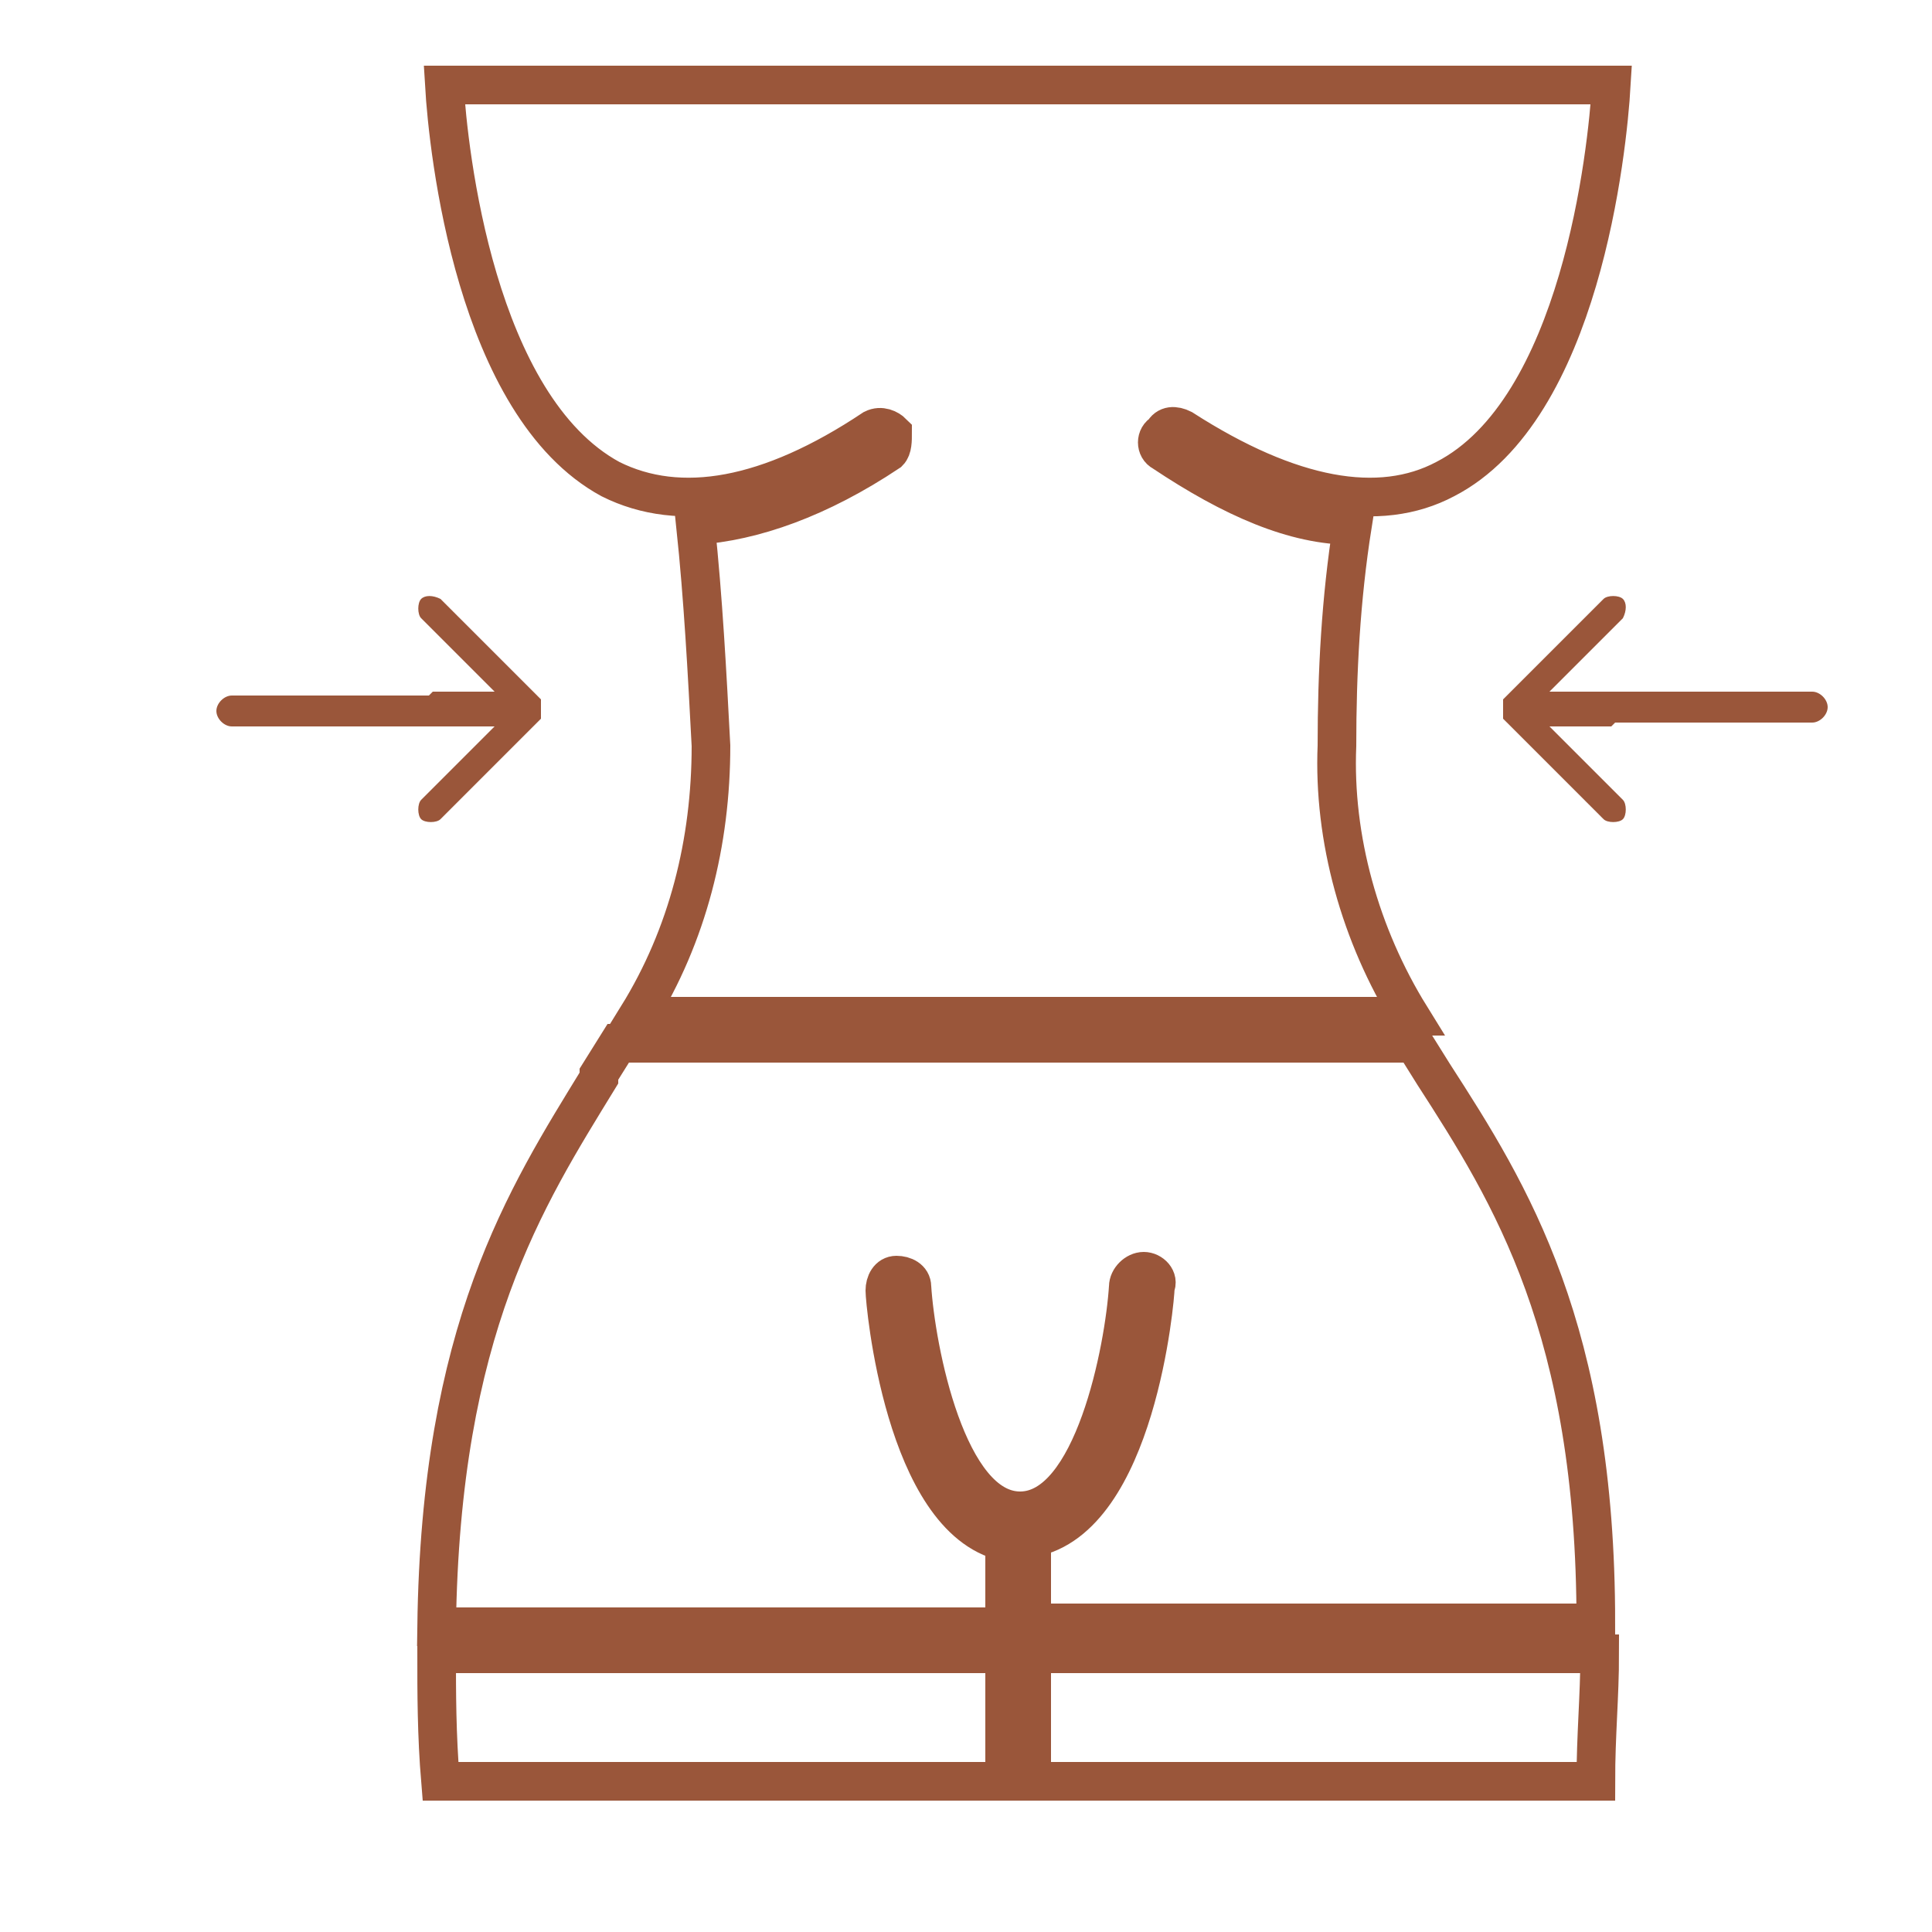
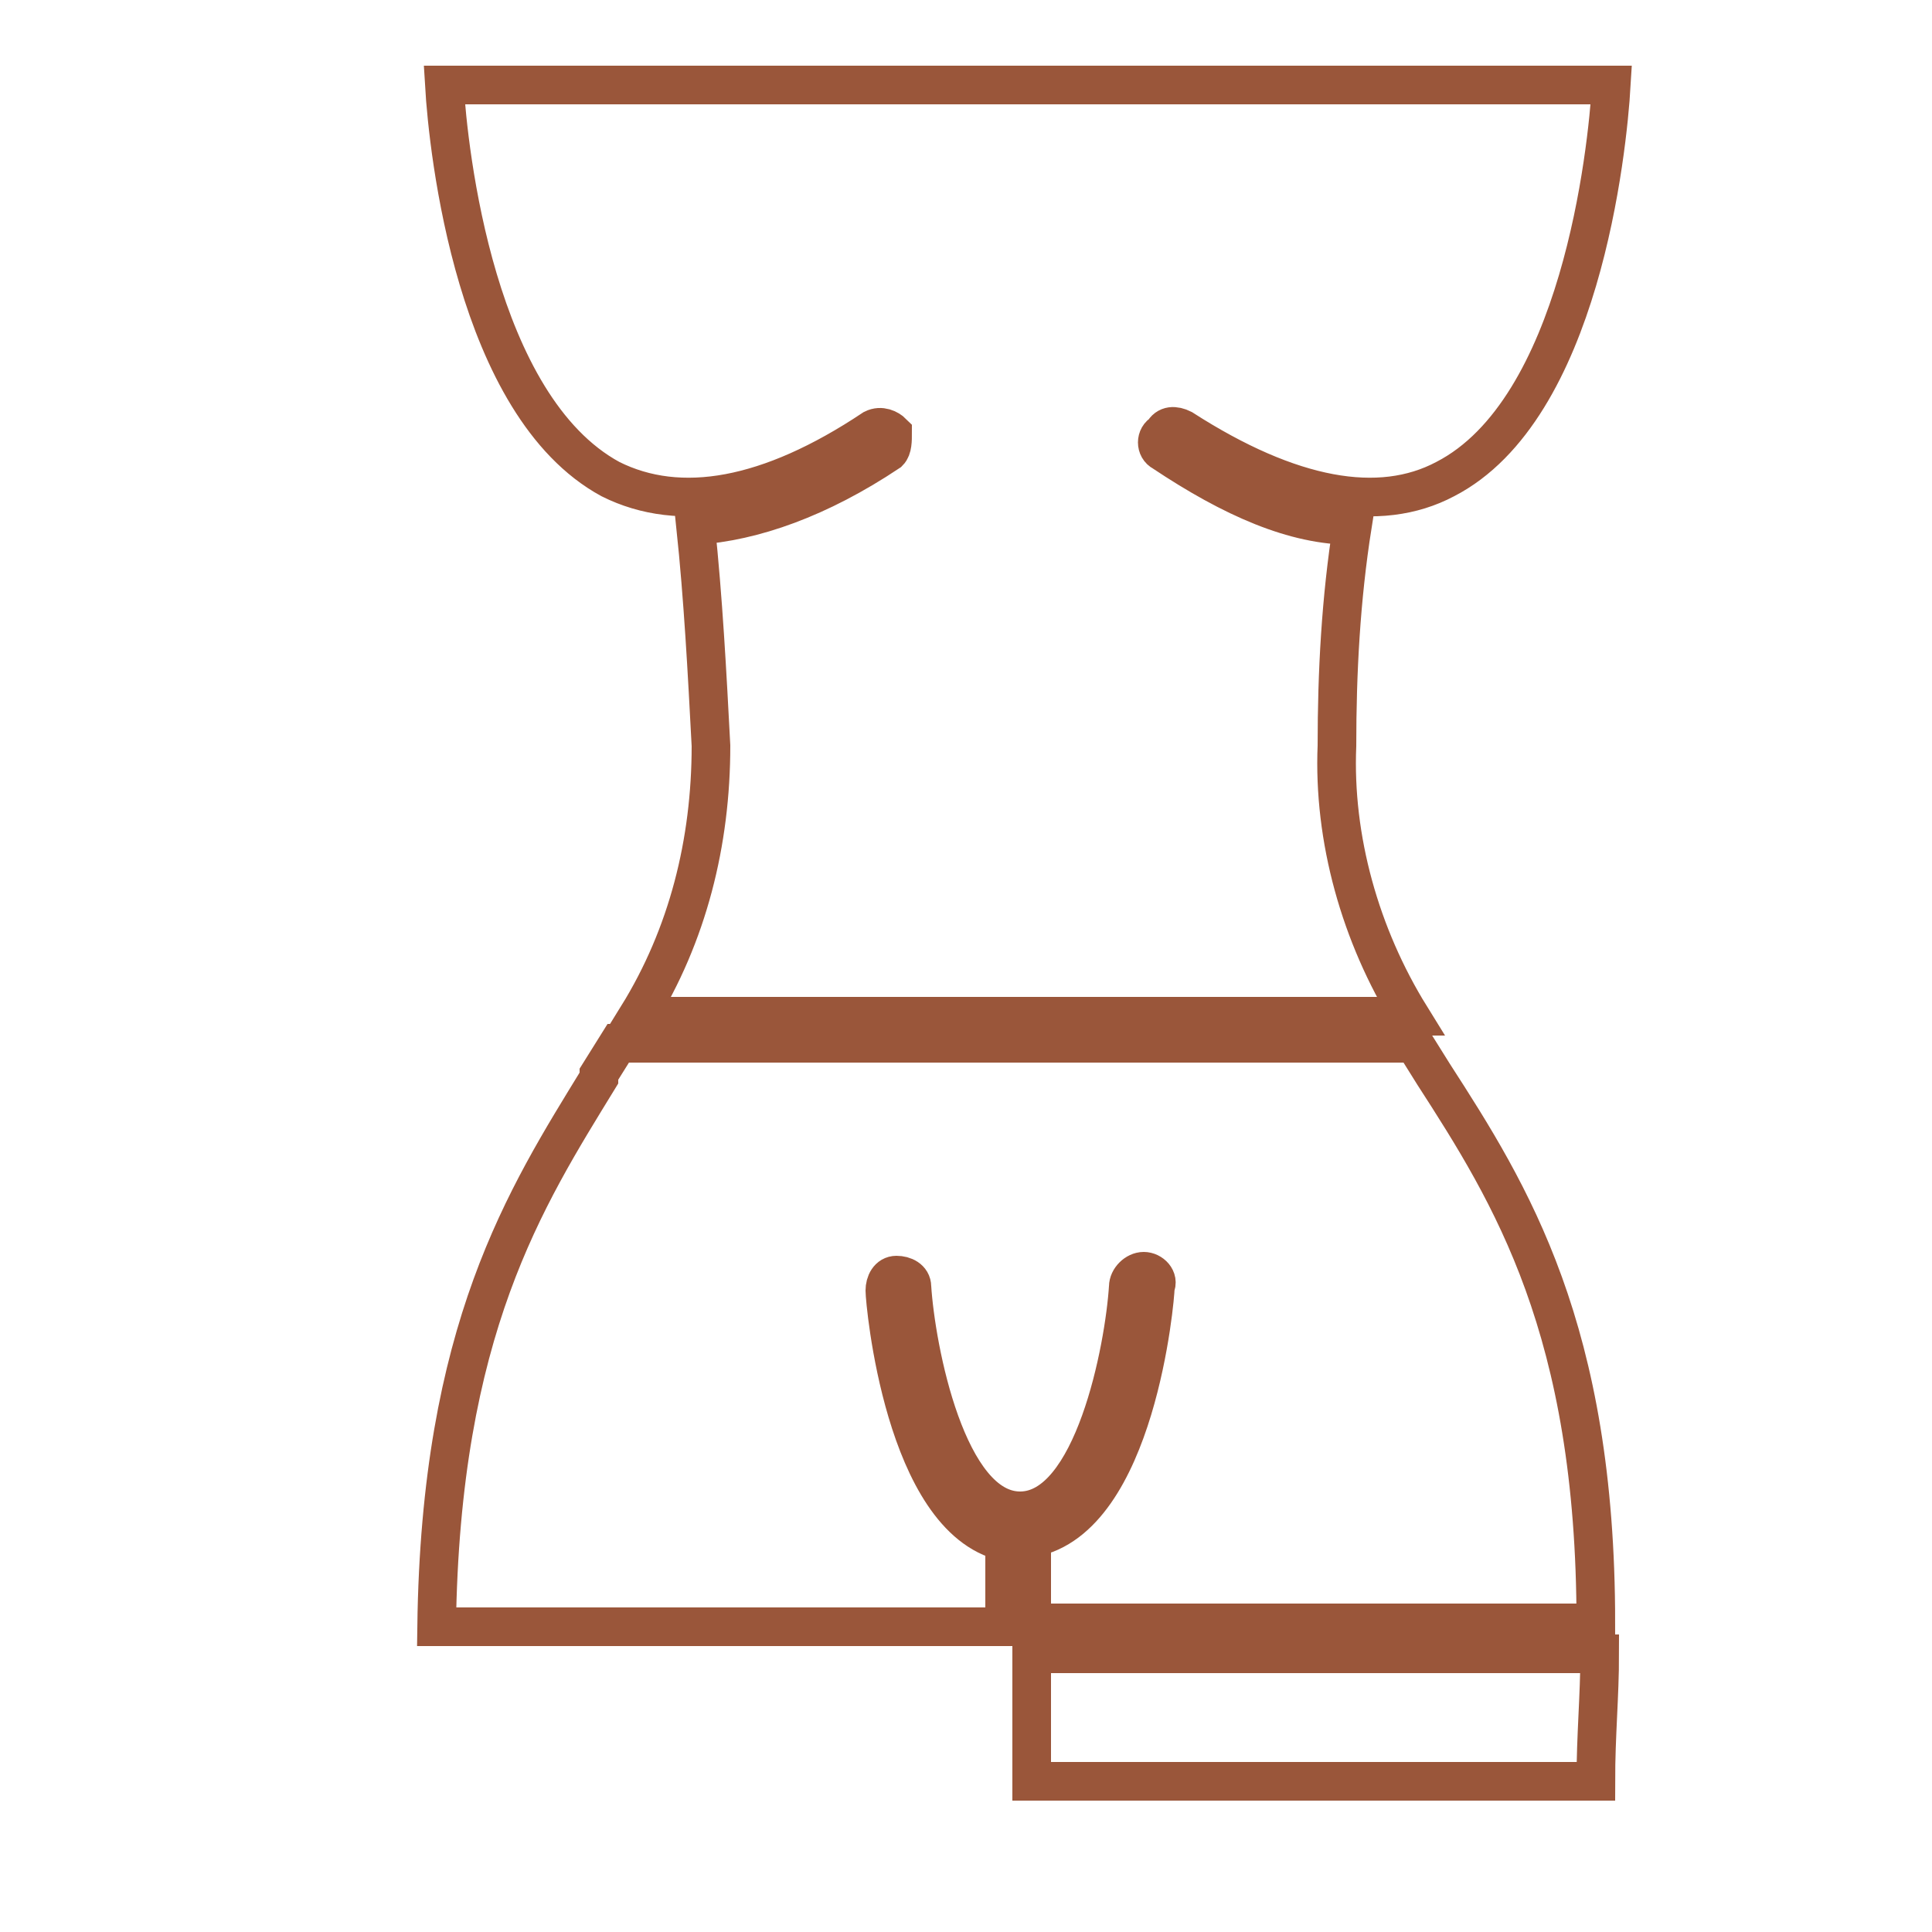
<svg xmlns="http://www.w3.org/2000/svg" id="Layer_1" data-name="Layer 1" viewBox="0 0 50 50">
  <defs>
    <style>      .cls-1 {        fill: #9a563a;        stroke-width: 0px;      }      .cls-2 {        fill: none;        stroke: #9a563a;        stroke-miterlimit: 10;      }    </style>
  </defs>
  <path class="cls-2" d="M15.5,27.9c-1.9,3.1-4.1,6.5-4.2,14.2h14.7v-2.2c-2.6-.6-3.1-6.2-3.1-6.5,0-.2.1-.4.3-.4.2,0,.4.1.4.3,0,0,0,0,0,0,.1,1.6.9,5.8,2.8,5.8s2.7-4.2,2.8-5.8c0-.2.2-.4.4-.4.2,0,.4.2.3.4,0,.3-.5,6-3.2,6.5v2.2h14.6c0-7.6-2.2-11.1-4.2-14.2l-.5-.8H16l-.5.8Z" />
  <path class="cls-2" d="M26.8,46.1h14.5c0-1.2.1-2.2.1-3.3h-14.7v3.3Z" />
-   <path class="cls-2" d="M11.5,46.1h14.5v-3.3h-14.7c0,1,0,2.1.1,3.3Z" />
  <path class="cls-2" d="M15.8,12.4c1.8.9,4.1.5,6.8-1.3.2-.1.4,0,.5.1,0,.2,0,.4-.1.5-1.8,1.2-3.5,1.8-5,1.9.2,1.9.3,3.8.4,5.7,0,2.5-.6,4.9-1.9,7h20c-1.3-2.1-2-4.6-1.9-7,0-1.9.1-3.8.4-5.7-1.5,0-3.1-.7-4.9-1.9-.2-.1-.2-.4,0-.5.1-.2.3-.2.5-.1,2.8,1.8,5.1,2.2,6.8,1.3,3.5-1.8,4.2-8.5,4.3-10.2H11.5c.1,1.7.8,8.3,4.3,10.2Z" />
-   <path class="cls-1" d="M11.1,18h-5.1c-.2,0-.4.2-.4.4s.2.4.4.4h6.8l-1.6,1.6-.3.3c-.1.1-.1.4,0,.5.1.1.4.1.5,0l2.6-2.6s0,0,0-.1c0,0,0-.2,0-.3,0,0,0,0,0-.1l-2.6-2.6c-.2-.1-.4-.1-.5,0-.1.1-.1.4,0,.5l.3.3,1.6,1.6h-1.6Z" />
-   <path class="cls-1" d="M41.8,18.7h5.1c.2,0,.4-.2.4-.4s-.2-.4-.4-.4h-6.8l1.6-1.6.3-.3c.1-.2.1-.4,0-.5-.1-.1-.4-.1-.5,0l-2.6,2.6s0,0,0,.1c0,0,0,.2,0,.3,0,0,0,0,0,.1l2.6,2.6c.1.1.4.1.5,0,.1-.1.1-.4,0-.5l-.3-.3-1.6-1.6h1.6Z" />
</svg>